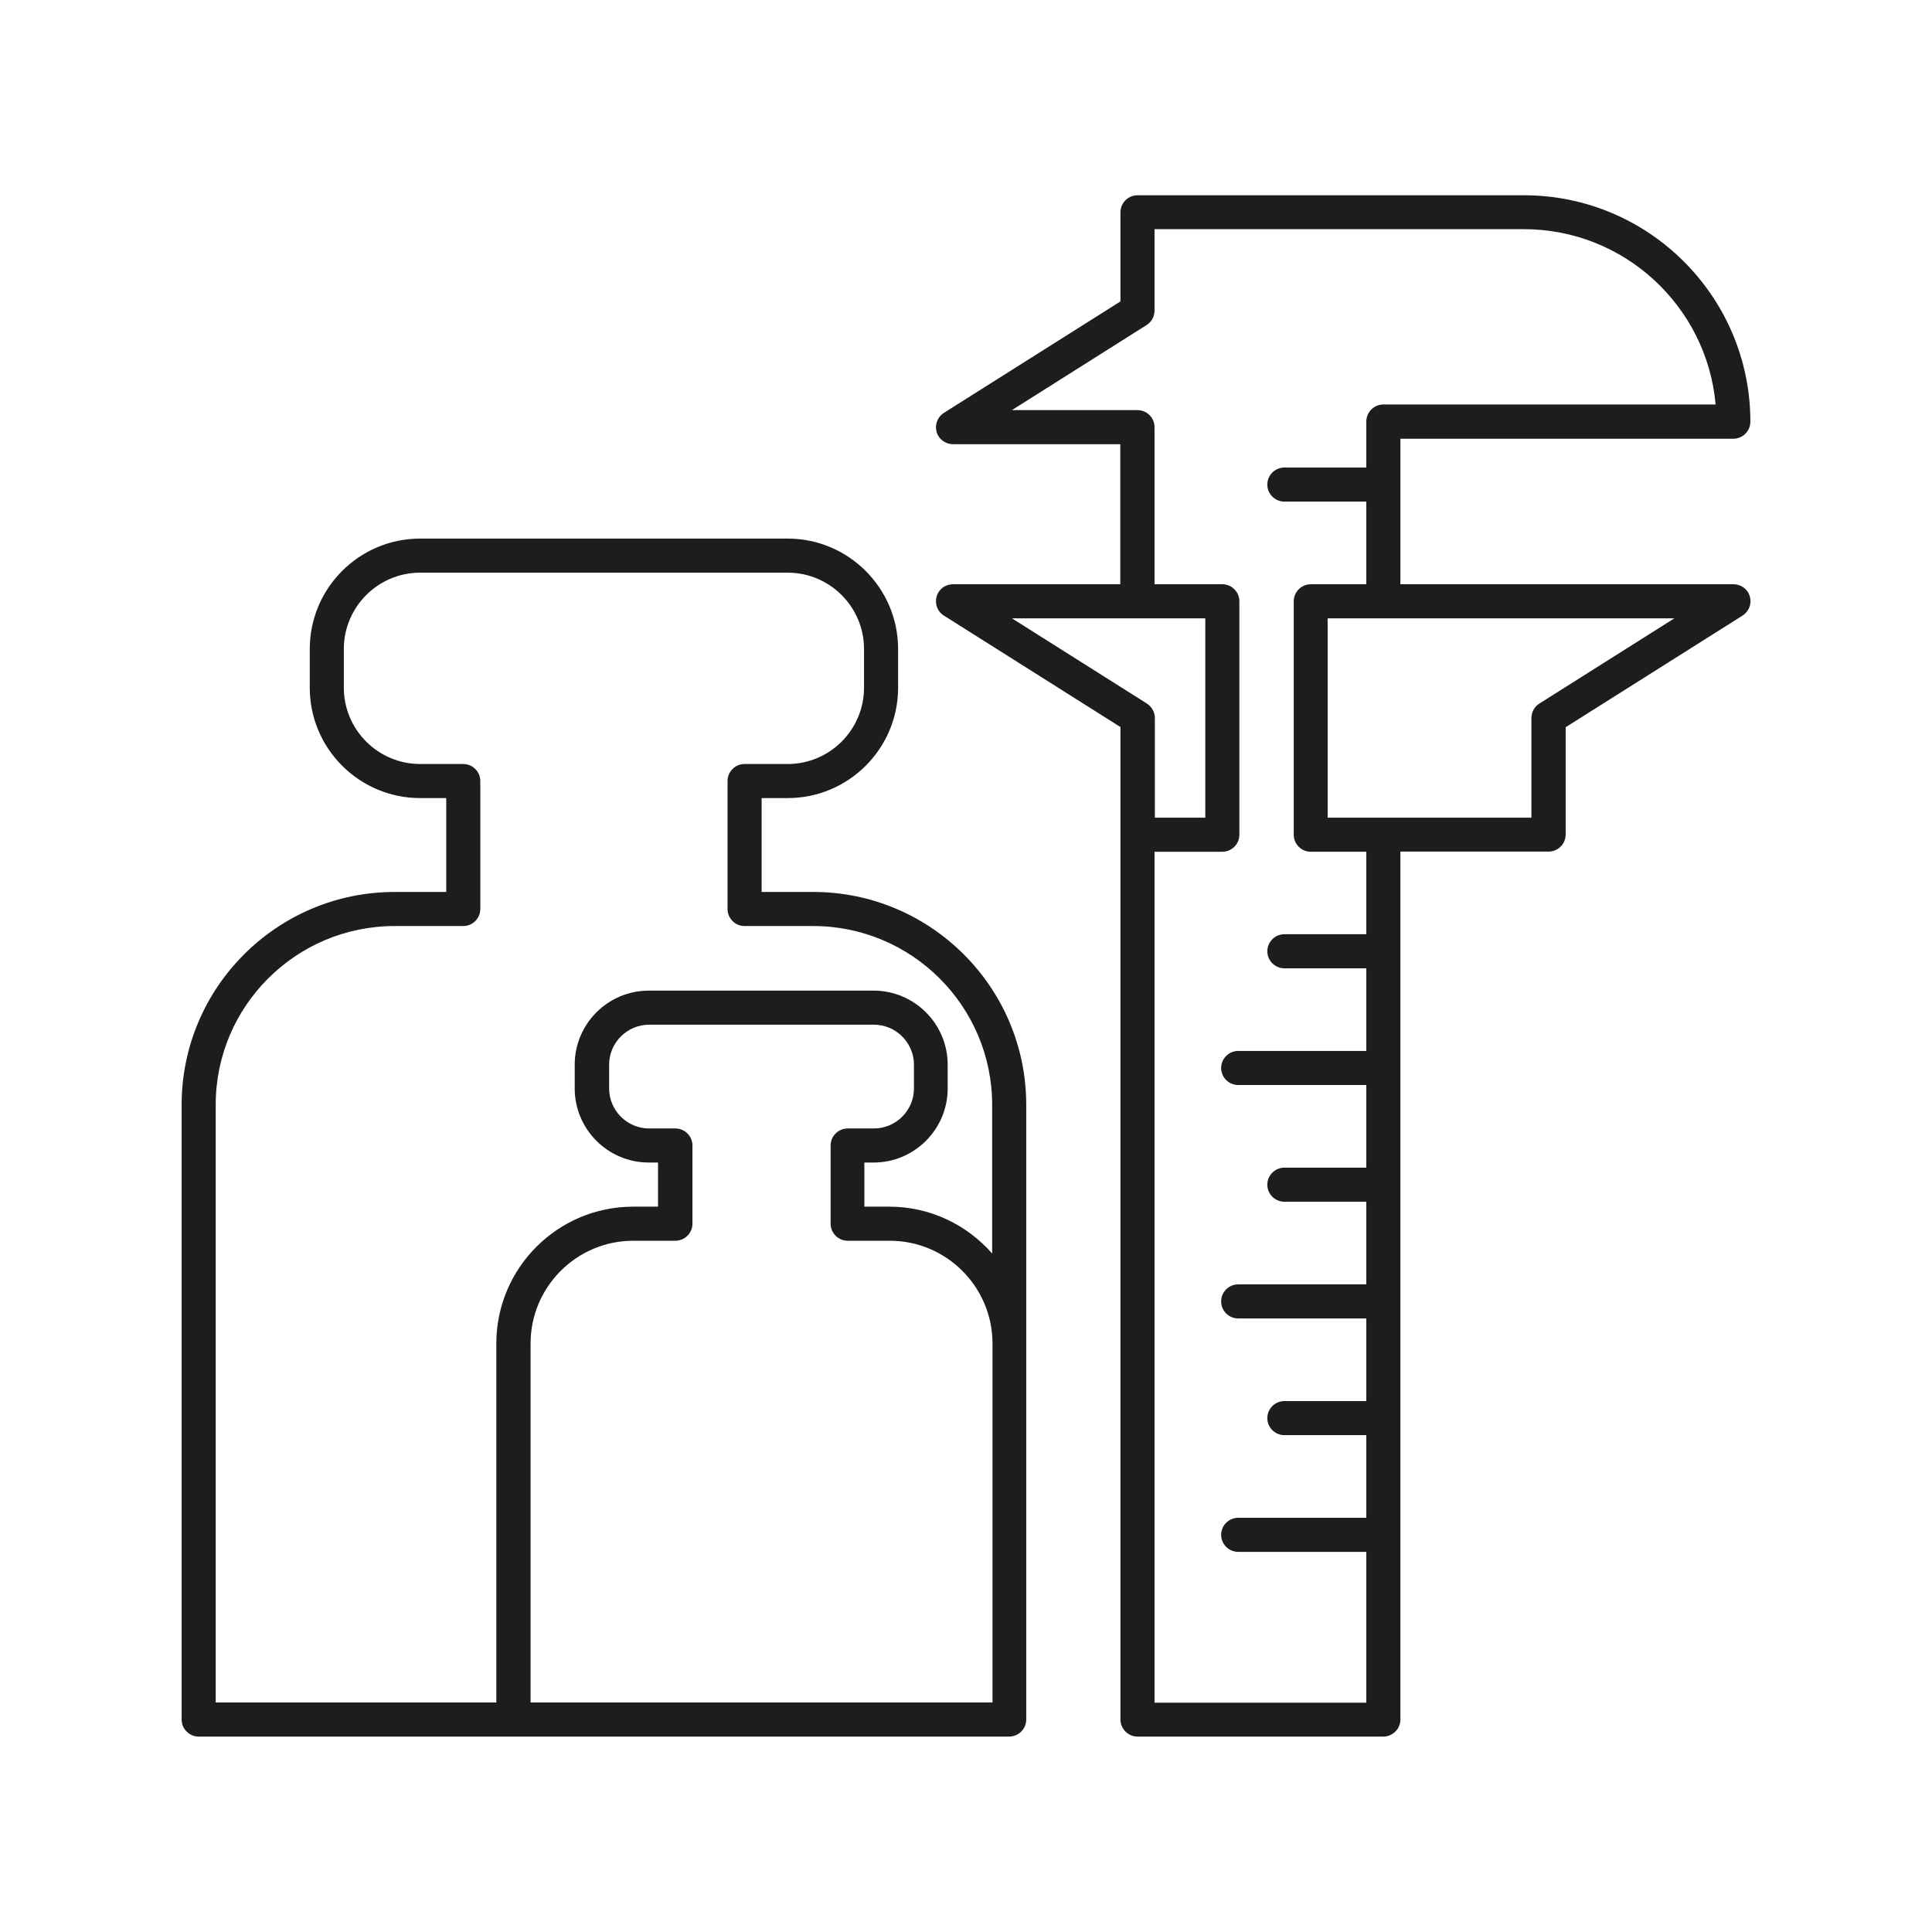
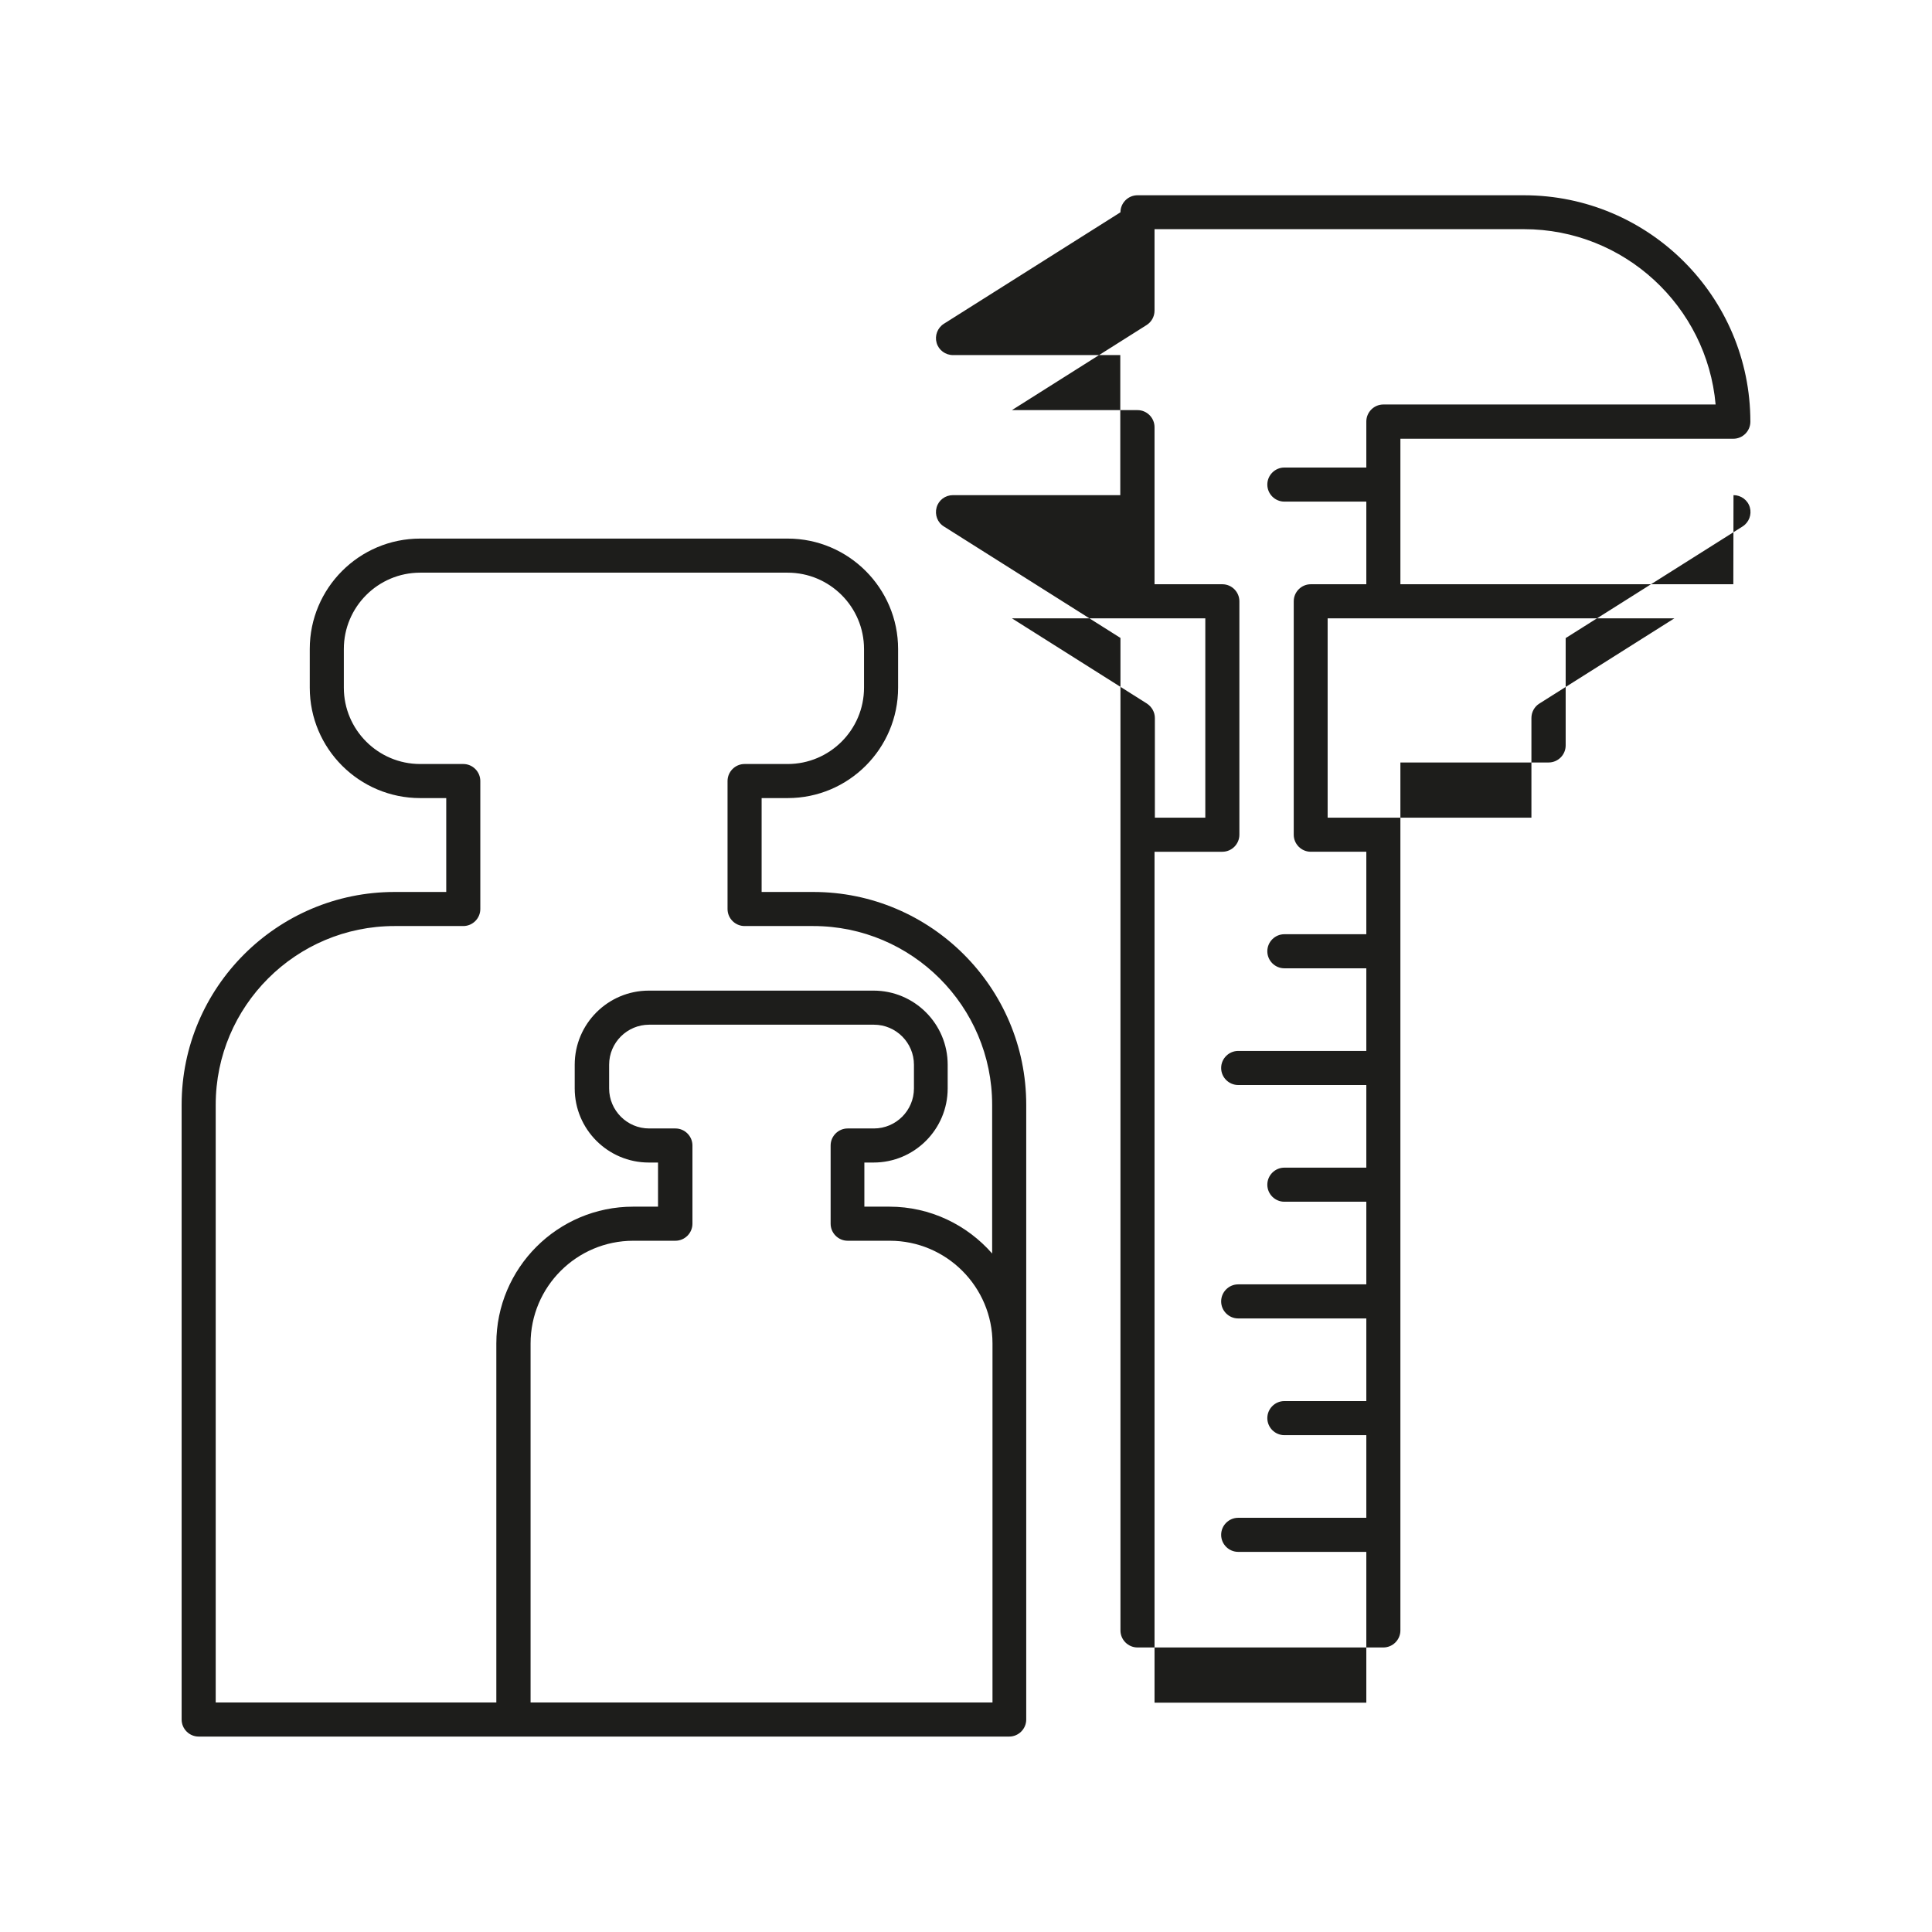
<svg xmlns="http://www.w3.org/2000/svg" id="Livello_1" viewBox="0 0 113.39 113.39">
  <defs>
    <style>.cls-1{fill:#1d1d1b;}</style>
  </defs>
-   <path class="cls-1" d="m101.73,34.29h-19.54v-5.84h0v-2.7h19.54c.55,0,1-.45,1-1,0-7.33-5.96-13.29-13.29-13.29h-22.68c-.55,0-1,.45-1,1v5.23l-10.36,6.54c-.38.24-.55.7-.43,1.12.12.43.52.72.96.72h9.82v8.22h-9.82c-.45,0-.84.29-.96.72-.12.43.05.89.43,1.12l10.36,6.54v58.25c0,.55.45,1,1,1h14.43c.55,0,1-.45,1-1v-10.84h0v-6.85h0v-6.85h0v-6.85h0v-6.85h0v-6.85h0v-5.85h8.7c.55,0,1-.45,1-1v-6.3l10.38-6.55c.38-.24.55-.7.43-1.12-.12-.43-.52-.72-.96-.72Zm-34.42,7l-7.92-5h11.35v11.7h-2.96v-5.85c0-.34-.18-.66-.47-.85Zm12.88,13.54h-4.81c-.55,0-1,.45-1,1s.45,1,1,1h4.81v4.85h-7.52c-.55,0-1,.45-1,1s.45,1,1,1h7.52v4.85h-4.81c-.55,0-1,.45-1,1s.45,1,1,1h4.81v4.85h-7.52c-.55,0-1,.45-1,1s.45,1,1,1h7.52v4.85h-4.81c-.55,0-1,.45-1,1s.45,1,1,1h4.81v4.85h-7.52c-.55,0-1,.45-1,1s.45,1,1,1h7.52v8.85h-12.43v-49.94h3.98c.55,0,1-.45,1-1v-13.7c0-.55-.45-1-1-1h-3.98v-9.22c0-.55-.45-1-1-1h-7.37l7.9-4.99c.29-.18.47-.5.47-.85v-4.78h21.68c5.89,0,10.74,4.53,11.25,10.29h-19.5c-.55,0-1,.45-1,1v2.7h-4.81c-.55,0-1,.45-1,1s.45,1,1,1h4.81v4.85h-3.26c-.55,0-1,.45-1,1v13.7c0,.55.45,1,1,1h3.26v4.85Zm10.16-13.54c-.29.18-.47.5-.47.85v5.85h-11.96v-11.7h20.35l-7.92,5Zm-42.62,11.06h-3.03v-5.51h1.53c3.58,0,6.48-2.91,6.48-6.48v-2.27c0-3.57-2.91-6.48-6.48-6.48h-21.57c-3.58,0-6.48,2.91-6.48,6.48v2.27c0,3.58,2.91,6.48,6.48,6.48h1.53v5.51h-3.03c-6.89,0-12.5,5.6-12.5,12.49v36.08c0,.55.45,1,1,1h47.57c.55,0,1-.45,1-1v-36.08c0-6.89-5.61-12.49-12.5-12.49Zm10.5,47.57h-27.09v-21.07c0-3.33,2.71-6.03,6.03-6.03h2.47c.55,0,1-.45,1-1,0-.03,0-.07,0-.1v-4.49c0-.55-.45-1-1-1h-1.54c-1.3,0-2.35-1.06-2.35-2.35v-1.39c0-1.3,1.06-2.35,2.35-2.35h13.19c1.3,0,2.35,1.06,2.35,2.35v1.39c0,1.3-1.06,2.35-2.35,2.35h-1.54c-.55,0-1,.45-1,1v4.59c0,.55.45,1,1,1h2.47c3.33,0,6.03,2.71,6.03,6.03v21.07Zm0-26.35c-1.47-1.68-3.63-2.75-6.03-2.75h-1.47v-2.59h.54c2.4,0,4.35-1.95,4.35-4.35v-1.39c0-2.4-1.95-4.35-4.35-4.35h-13.19c-2.4,0-4.35,1.95-4.35,4.35v1.39c0,2.4,1.95,4.35,4.35,4.35h.54v2.59h-1.46c-4.43,0-8.03,3.6-8.03,8.03v21.07H12.66v-35.08c0-5.79,4.71-10.49,10.5-10.49h4.03c.55,0,1-.45,1-1,0-.04,0-.08,0-.13v-7.38c0-.55-.45-1-1-1h-2.53c-2.47,0-4.48-2.01-4.48-4.48v-2.27c0-2.47,2.01-4.48,4.48-4.48h21.57c2.47,0,4.48,2.01,4.48,4.48v2.27c0,2.47-2.01,4.48-4.48,4.48h-2.53c-.55,0-1,.45-1,1v7.51c0,.55.45,1,1,1h4.03c5.79,0,10.5,4.71,10.5,10.49v8.73Z" />
+   <path class="cls-1" d="m101.73,34.29h-19.54v-5.84h0v-2.7h19.54c.55,0,1-.45,1-1,0-7.33-5.96-13.29-13.29-13.29h-22.68c-.55,0-1,.45-1,1l-10.36,6.54c-.38.24-.55.7-.43,1.12.12.43.52.72.96.72h9.82v8.22h-9.82c-.45,0-.84.29-.96.72-.12.43.05.89.43,1.12l10.36,6.54v58.25c0,.55.45,1,1,1h14.43c.55,0,1-.45,1-1v-10.84h0v-6.85h0v-6.85h0v-6.85h0v-6.85h0v-6.85h0v-5.85h8.7c.55,0,1-.45,1-1v-6.3l10.38-6.55c.38-.24.55-.7.43-1.12-.12-.43-.52-.72-.96-.72Zm-34.42,7l-7.92-5h11.35v11.7h-2.96v-5.85c0-.34-.18-.66-.47-.85Zm12.88,13.54h-4.81c-.55,0-1,.45-1,1s.45,1,1,1h4.81v4.85h-7.52c-.55,0-1,.45-1,1s.45,1,1,1h7.52v4.85h-4.81c-.55,0-1,.45-1,1s.45,1,1,1h4.81v4.85h-7.52c-.55,0-1,.45-1,1s.45,1,1,1h7.52v4.85h-4.81c-.55,0-1,.45-1,1s.45,1,1,1h4.81v4.85h-7.52c-.55,0-1,.45-1,1s.45,1,1,1h7.52v8.85h-12.43v-49.94h3.98c.55,0,1-.45,1-1v-13.7c0-.55-.45-1-1-1h-3.98v-9.22c0-.55-.45-1-1-1h-7.37l7.9-4.99c.29-.18.47-.5.47-.85v-4.78h21.68c5.89,0,10.74,4.53,11.25,10.29h-19.5c-.55,0-1,.45-1,1v2.7h-4.81c-.55,0-1,.45-1,1s.45,1,1,1h4.81v4.85h-3.26c-.55,0-1,.45-1,1v13.7c0,.55.45,1,1,1h3.26v4.85Zm10.16-13.54c-.29.18-.47.5-.47.85v5.85h-11.96v-11.7h20.35l-7.92,5Zm-42.62,11.06h-3.03v-5.51h1.53c3.58,0,6.48-2.91,6.48-6.48v-2.27c0-3.57-2.91-6.48-6.48-6.48h-21.57c-3.58,0-6.48,2.91-6.48,6.48v2.27c0,3.58,2.91,6.48,6.48,6.48h1.53v5.51h-3.03c-6.89,0-12.5,5.6-12.5,12.49v36.08c0,.55.45,1,1,1h47.57c.55,0,1-.45,1-1v-36.08c0-6.89-5.61-12.49-12.5-12.49Zm10.5,47.57h-27.09v-21.07c0-3.33,2.71-6.03,6.03-6.03h2.47c.55,0,1-.45,1-1,0-.03,0-.07,0-.1v-4.49c0-.55-.45-1-1-1h-1.54c-1.3,0-2.35-1.06-2.35-2.35v-1.39c0-1.3,1.06-2.35,2.35-2.35h13.19c1.3,0,2.35,1.06,2.35,2.35v1.39c0,1.3-1.06,2.35-2.35,2.35h-1.54c-.55,0-1,.45-1,1v4.59c0,.55.45,1,1,1h2.47c3.33,0,6.03,2.71,6.03,6.03v21.07Zm0-26.35c-1.47-1.68-3.63-2.75-6.03-2.75h-1.47v-2.59h.54c2.4,0,4.35-1.95,4.35-4.35v-1.39c0-2.4-1.95-4.35-4.35-4.35h-13.19c-2.4,0-4.35,1.95-4.35,4.35v1.39c0,2.4,1.95,4.35,4.35,4.35h.54v2.59h-1.46c-4.43,0-8.03,3.6-8.03,8.03v21.07H12.66v-35.08c0-5.79,4.71-10.49,10.5-10.49h4.03c.55,0,1-.45,1-1,0-.04,0-.08,0-.13v-7.38c0-.55-.45-1-1-1h-2.53c-2.47,0-4.48-2.01-4.48-4.48v-2.27c0-2.47,2.01-4.48,4.48-4.48h21.57c2.47,0,4.48,2.01,4.48,4.48v2.27c0,2.47-2.01,4.48-4.48,4.48h-2.53c-.55,0-1,.45-1,1v7.51c0,.55.45,1,1,1h4.03c5.79,0,10.5,4.71,10.5,10.49v8.73Z" />
</svg>